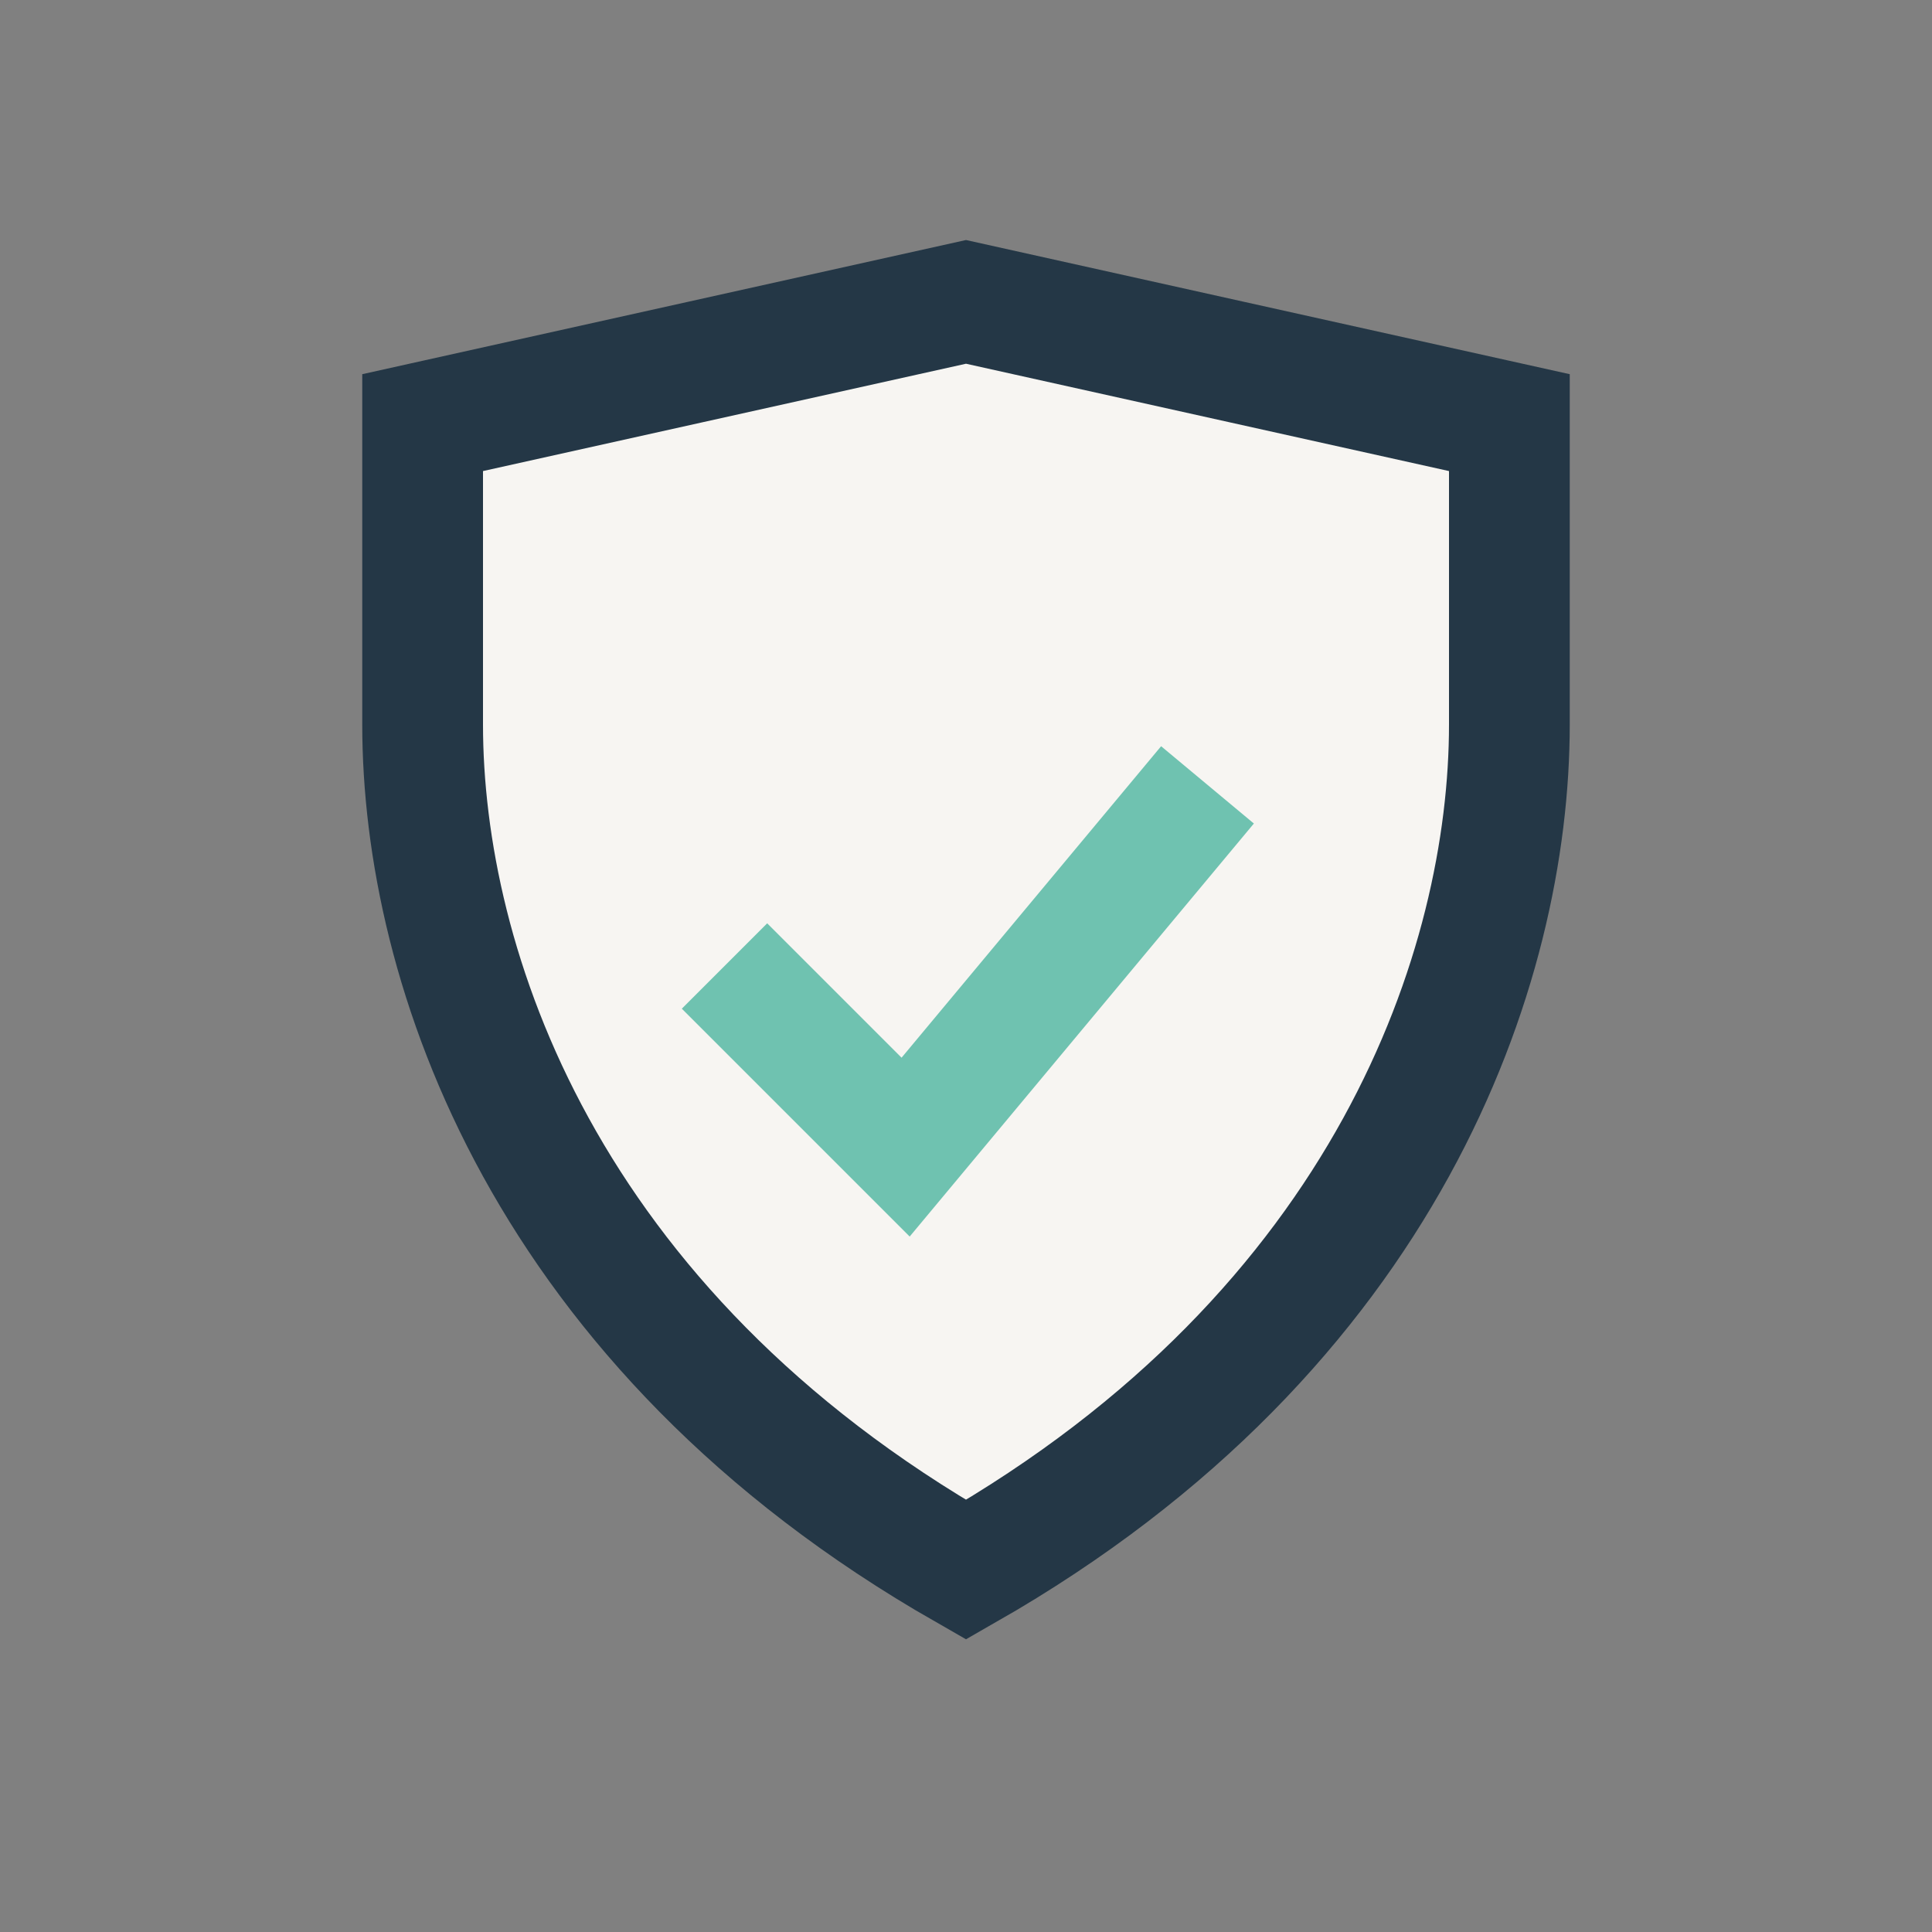
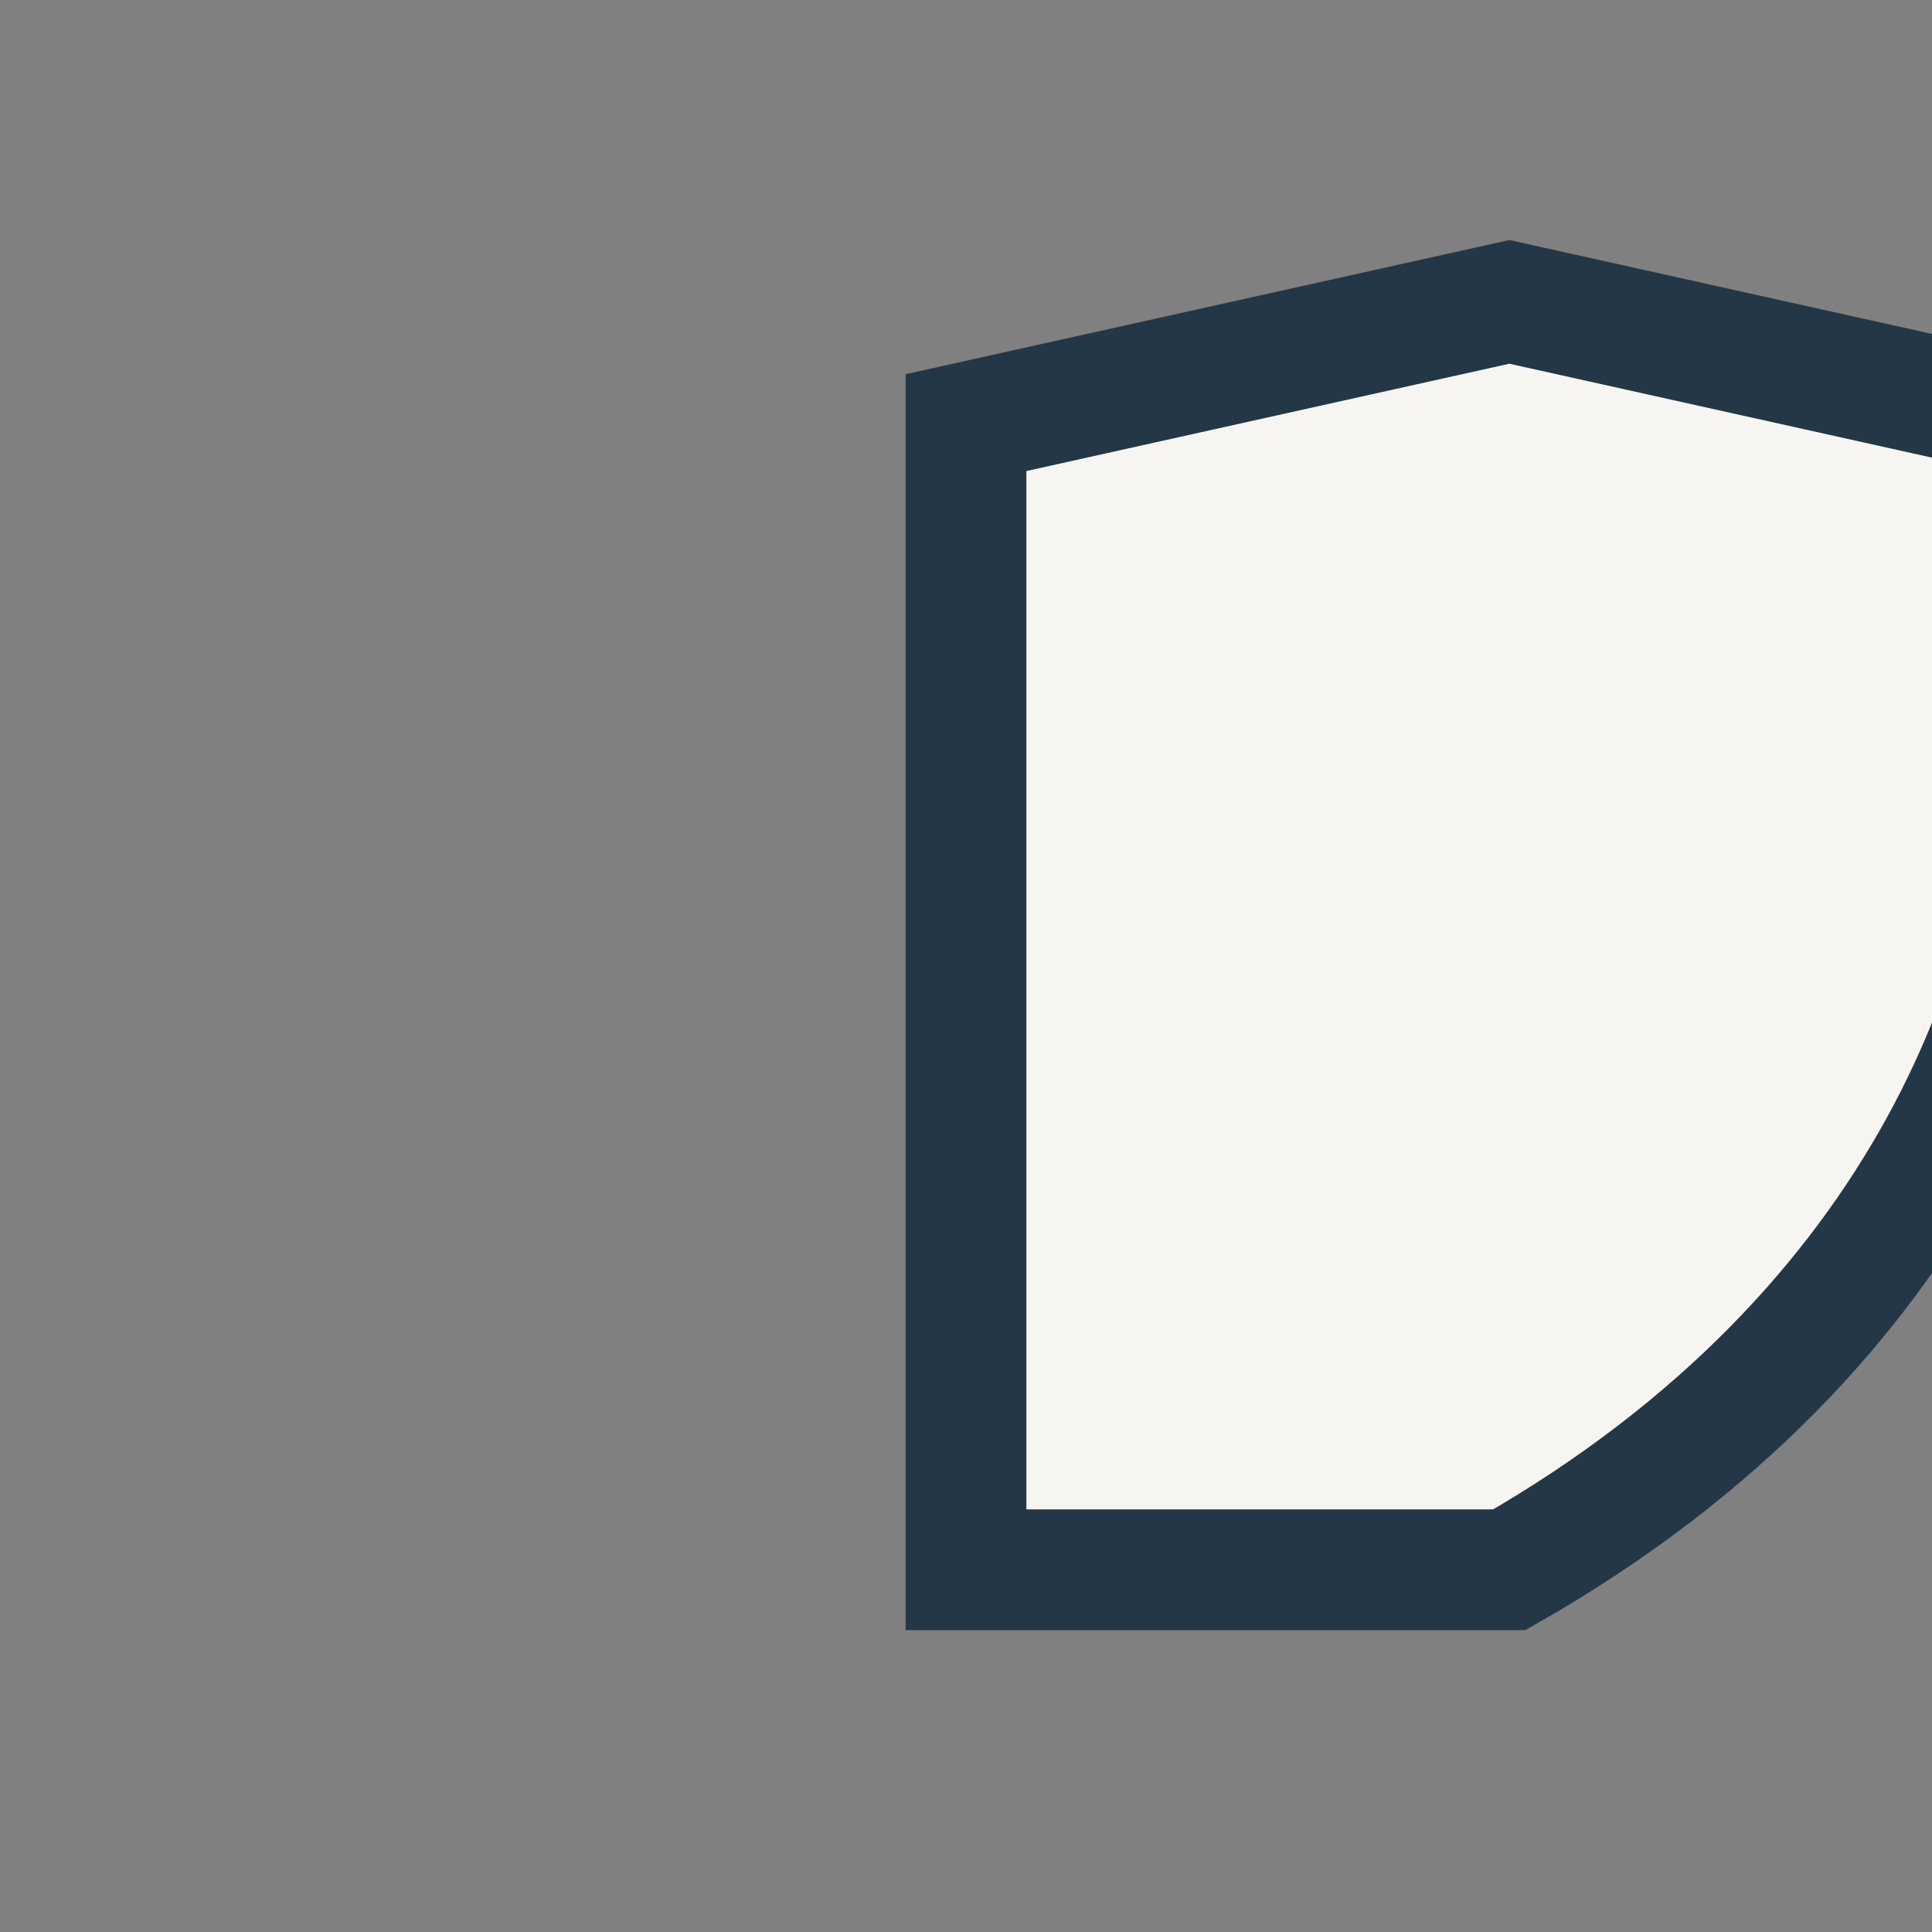
<svg xmlns="http://www.w3.org/2000/svg" width="32" height="32" viewBox="0 0 32 32">
  <rect x="0" y="0" width="32" height="32" fill="#808080" stroke="none" />
-   <path d="M16 26C9 22 7 16 7 12V7l9-2 9 2v5c0 4-2 10-9 14z" fill="#F7F5F2" stroke="#243746" stroke-width="2" />
-   <path d="M12 16l3 3 5-6" stroke="#6FC2B0" stroke-width="2" fill="none" />
+   <path d="M16 26V7l9-2 9 2v5c0 4-2 10-9 14z" fill="#F7F5F2" stroke="#243746" stroke-width="2" />
</svg>